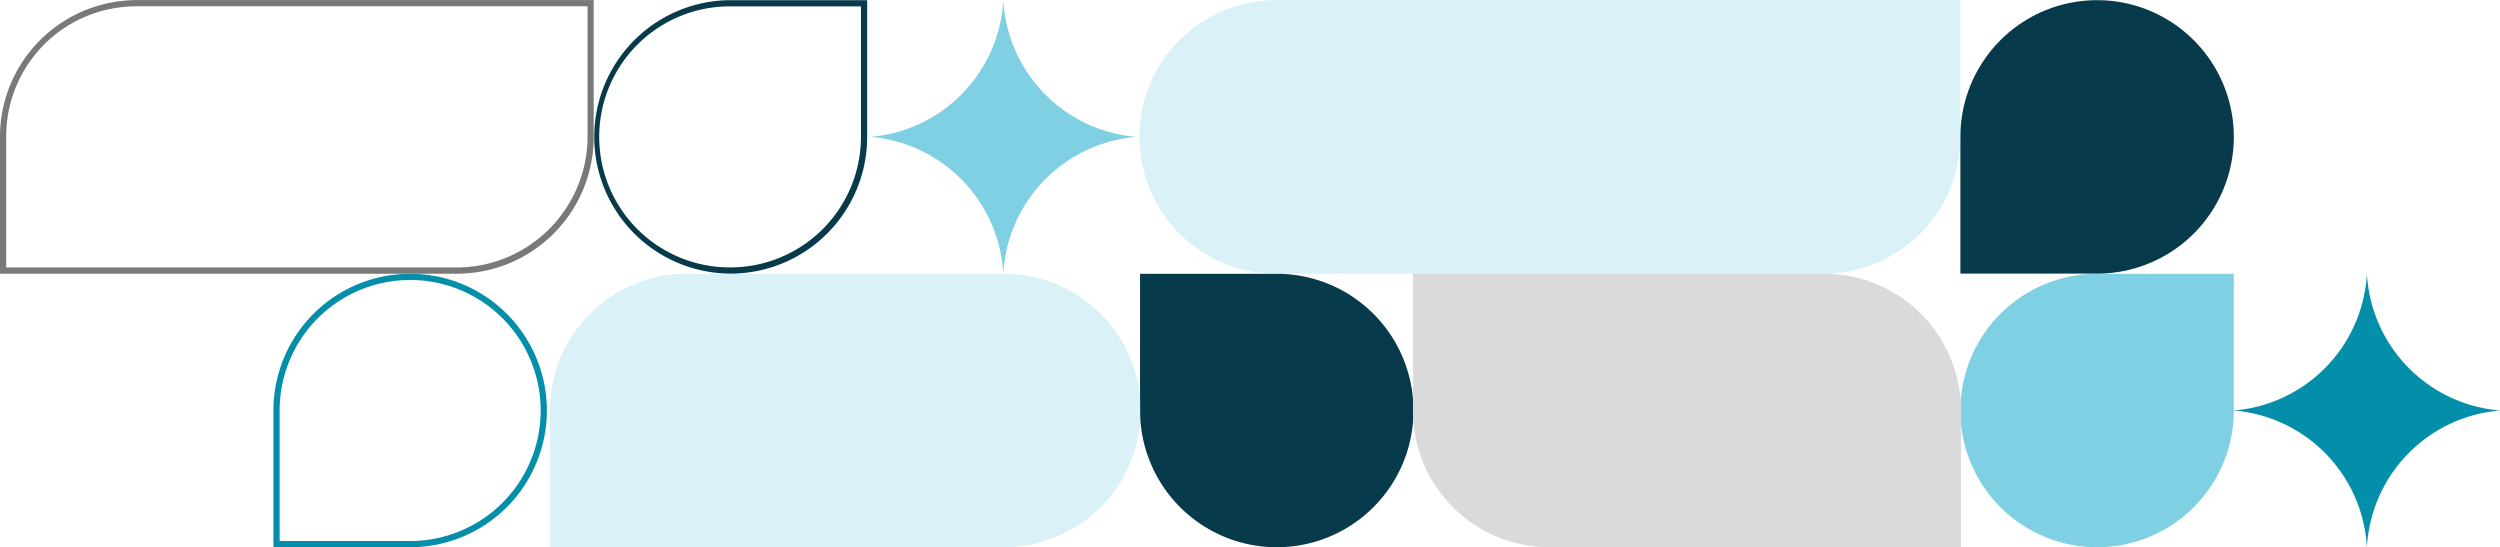
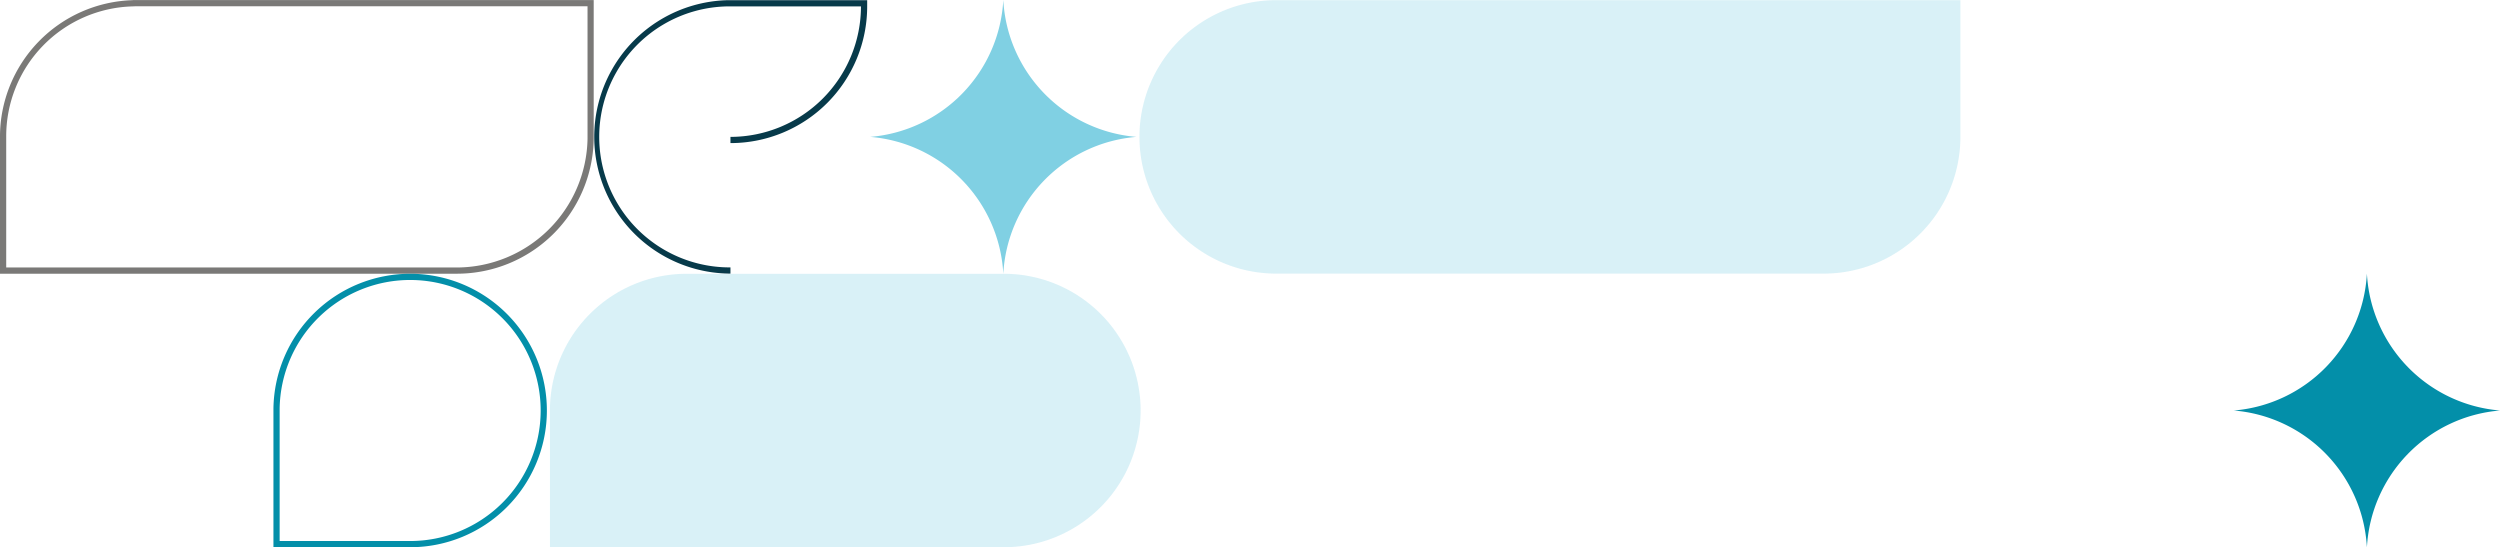
<svg xmlns="http://www.w3.org/2000/svg" width="324.098" height="70.965" viewBox="0 0 324.098 70.965">
  <g id="Group_157" data-name="Group 157" transform="translate(1628.998 1986.086) rotate(180)">
    <path id="Path_506" data-name="Path 506" d="M35.676,17.747A18.823,18.823,0,0,0,18.423,35.494,18.825,18.825,0,0,0,1.169,17.747,18.825,18.825,0,0,0,18.423,0,18.823,18.823,0,0,0,35.676,17.747" transform="translate(1303.731 1915.121)" fill="#038fa9" />
    <path id="Path_507" data-name="Path 507" d="M211.15,61.789A18.823,18.823,0,0,0,193.9,79.536a18.825,18.825,0,0,0-17.254-17.747A18.825,18.825,0,0,0,193.9,44.042,18.823,18.823,0,0,0,211.15,61.789" transform="translate(1305.031 1906.551)" fill="#80d0e3" />
-     <path id="Path_508" data-name="Path 508" d="M79.464,17.752A17.727,17.727,0,0,1,61.991,35.477H44.015V17.752a17.724,17.724,0,1,1,35.449,0" transform="translate(1295.393 1915.116)" fill="#80d0e3" />
-     <path id="Path_509" data-name="Path 509" d="M176.058,17.752a17.727,17.727,0,0,0,17.473,17.724h17.976V17.752a17.724,17.724,0,1,0-35.449,0" transform="translate(1269.696 1915.116)" fill="#073a4a" />
-     <path id="Path_510" data-name="Path 510" d="M0,61.794A17.727,17.727,0,0,1,17.473,44.07H35.449V61.794A17.724,17.724,0,1,1,0,61.794" transform="translate(1339.407 1906.545)" fill="#073a4a" />
-     <path id="Path_511" data-name="Path 511" d="M105.674,35.487A17.74,17.74,0,0,1,87.937,18V.013H141.78V.027a17.733,17.733,0,0,1,17.2,17.723V35.487Z" transform="translate(1286.845 1915.119)" fill="#dadada" />
    <path id="Path_512" data-name="Path 512" d="M340.162,44.86V61.792A16.844,16.844,0,0,1,323.74,78.71l-.281.013H264.8V61.551A17,17,0,0,1,281.731,44.86Zm.805-.805H281.731A17.739,17.739,0,0,0,264,61.54V79.529h59.769v-.014a17.733,17.733,0,0,0,17.2-17.723Z" transform="translate(1288.031 1906.548)" fill="#7a7977" />
    <path id="Path_513" data-name="Path 513" d="M132.711,44.07H61.739A17.727,17.727,0,0,0,44.015,61.543V79.519h88.7a17.724,17.724,0,0,0,0-35.449" transform="translate(1330.841 1906.545)" fill="#80d0e3" opacity="0.3" />
    <path id="Path_514" data-name="Path 514" d="M237.705,35.477h41.126A17.727,17.727,0,0,0,296.556,18V.028H237.705a17.724,17.724,0,0,0,0,35.449" transform="translate(1261.148 1915.116)" fill="#80d0e3" opacity="0.3" />
    <path id="Path_515" data-name="Path 515" d="M350.195.833v17.16A16.92,16.92,0,1,1,333.276.833ZM351,.028H333.276A17.725,17.725,0,1,0,351,18Z" transform="translate(1242.55 1915.116)" fill="#038fa9" />
-     <path id="Path_516" data-name="Path 516" d="M237.705,44.875a16.92,16.92,0,0,1,.252,33.839H220.786V61.794a16.938,16.938,0,0,1,16.919-16.919m0-.805a17.724,17.724,0,0,0-17.724,17.724V79.519h17.976a17.726,17.726,0,0,0-.252-35.449" transform="translate(1296.597 1906.545)" fill="#073a4a" />
+     <path id="Path_516" data-name="Path 516" d="M237.705,44.875a16.92,16.92,0,0,1,.252,33.839H220.786a16.938,16.938,0,0,1,16.919-16.919m0-.805a17.724,17.724,0,0,0-17.724,17.724V79.519h17.976a17.726,17.726,0,0,0-.252-35.449" transform="translate(1296.597 1906.545)" fill="#073a4a" />
  </g>
</svg>